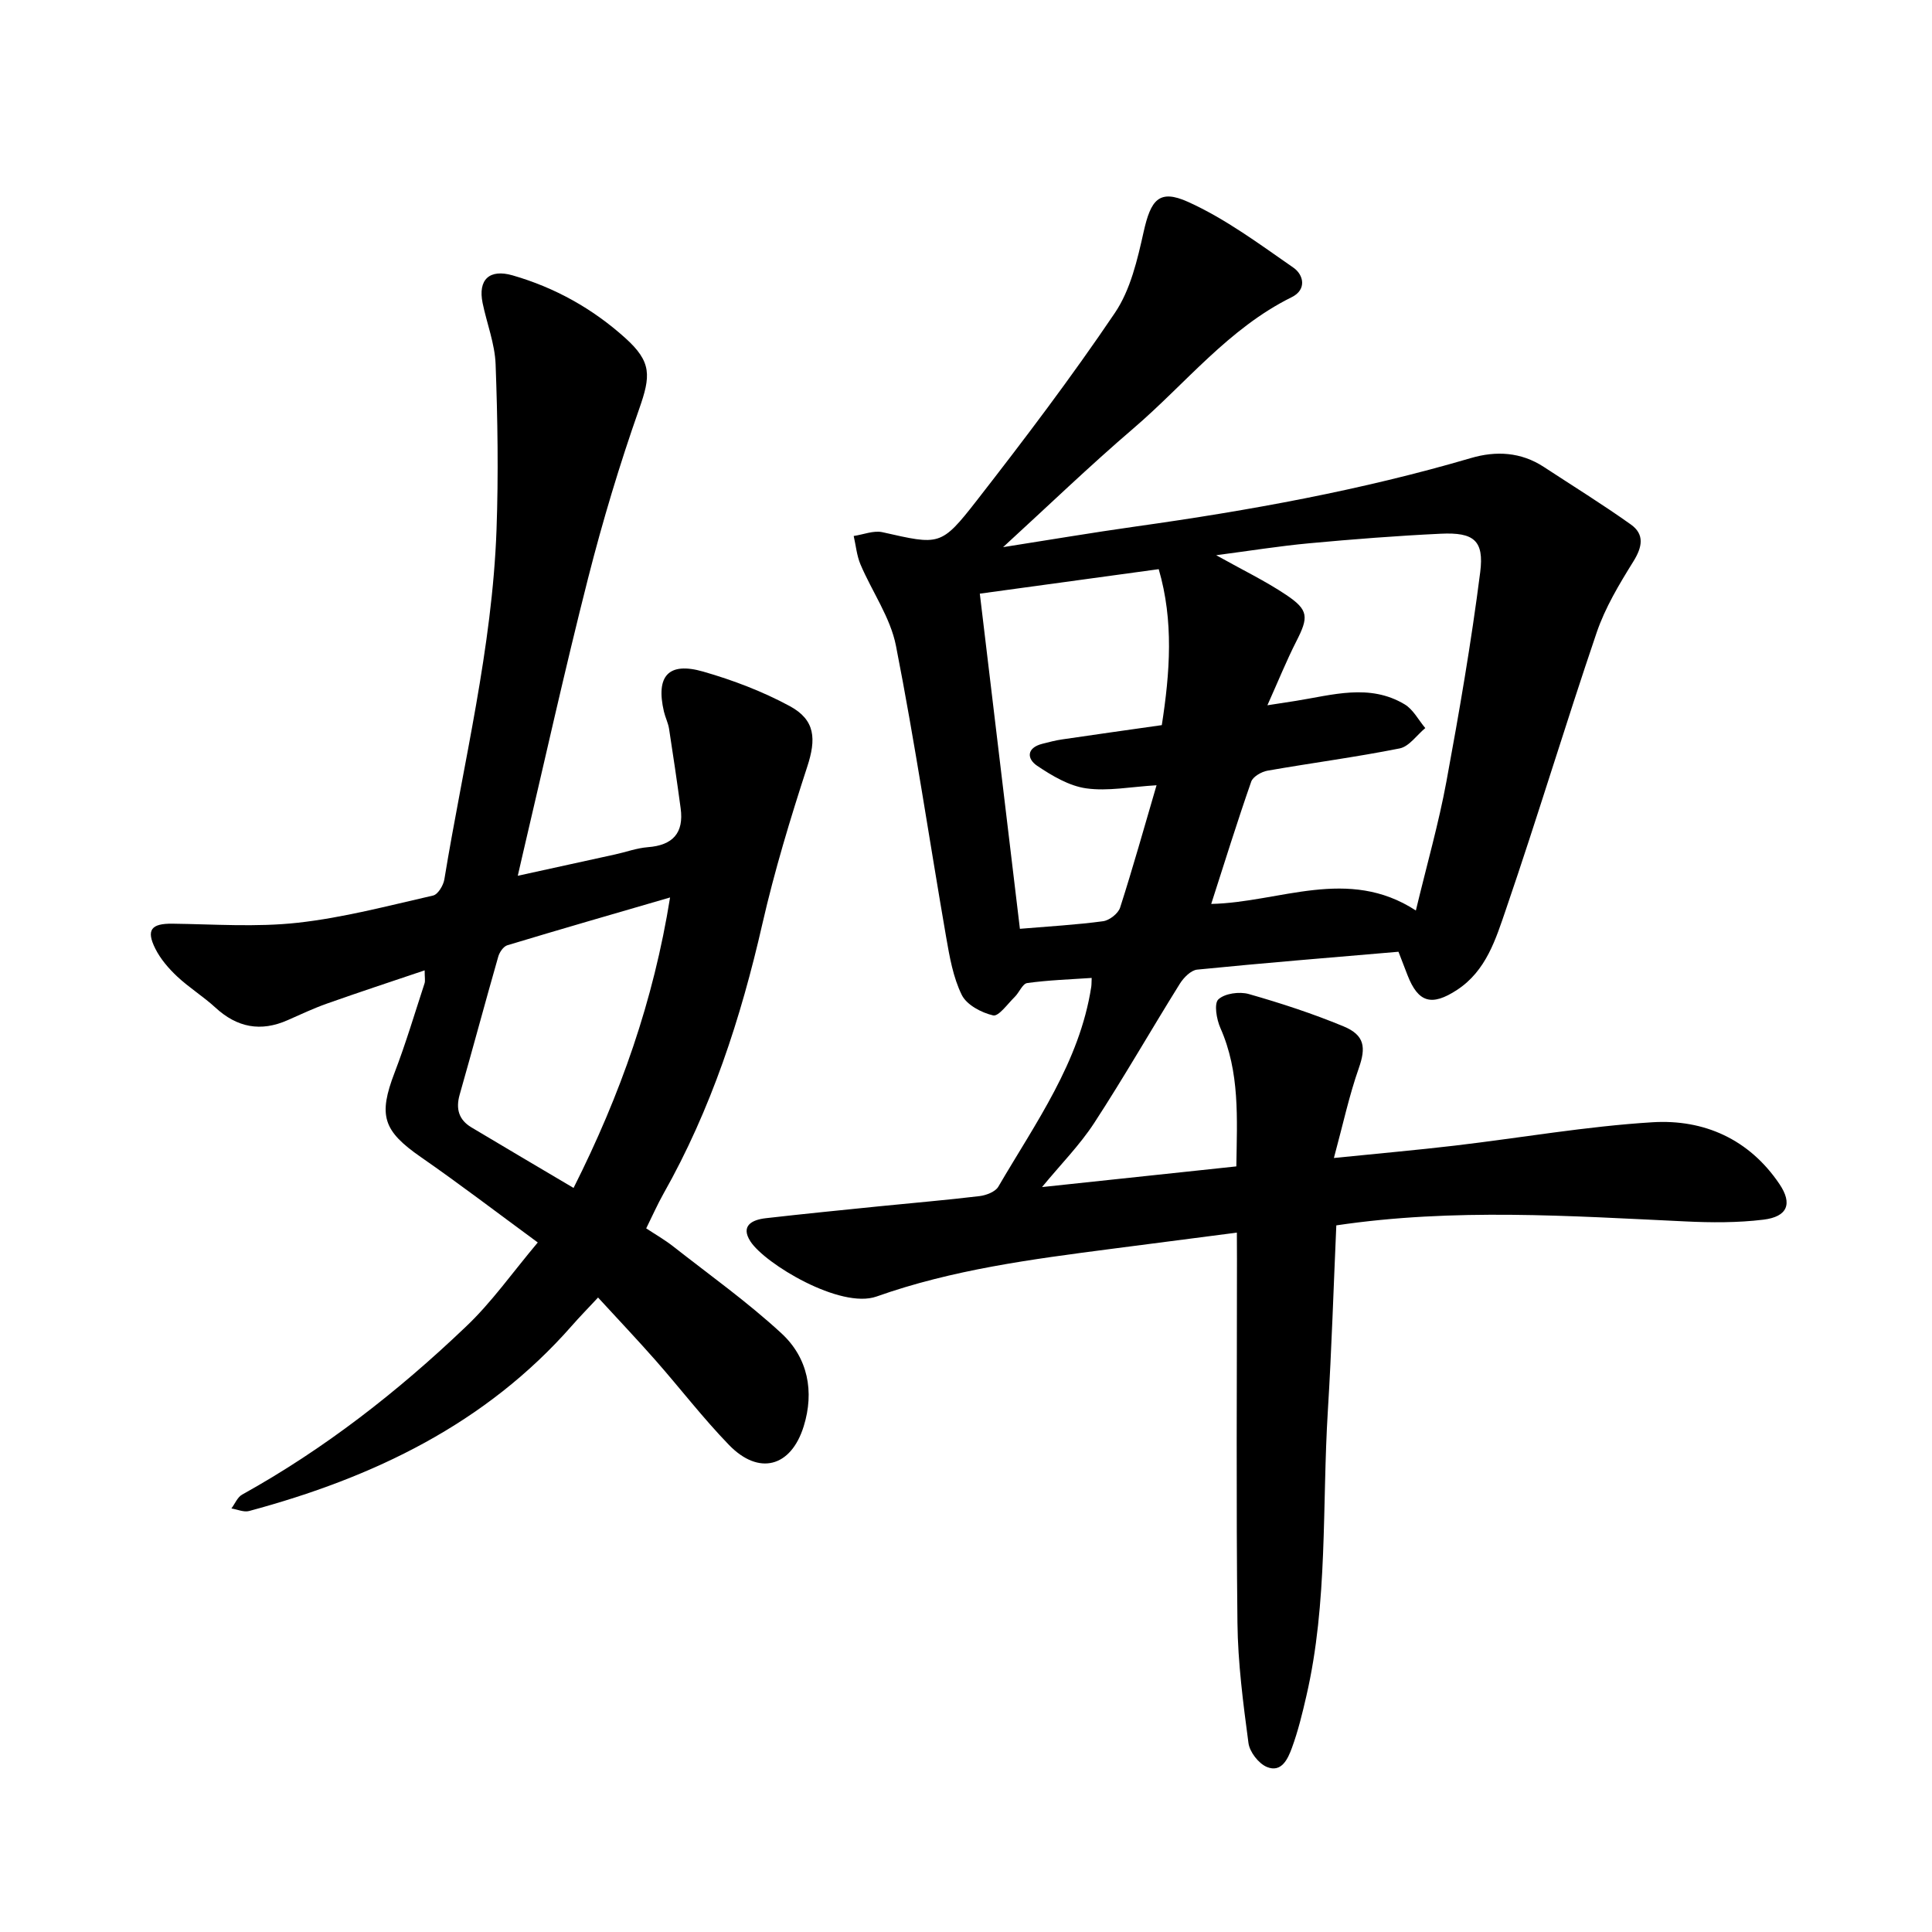
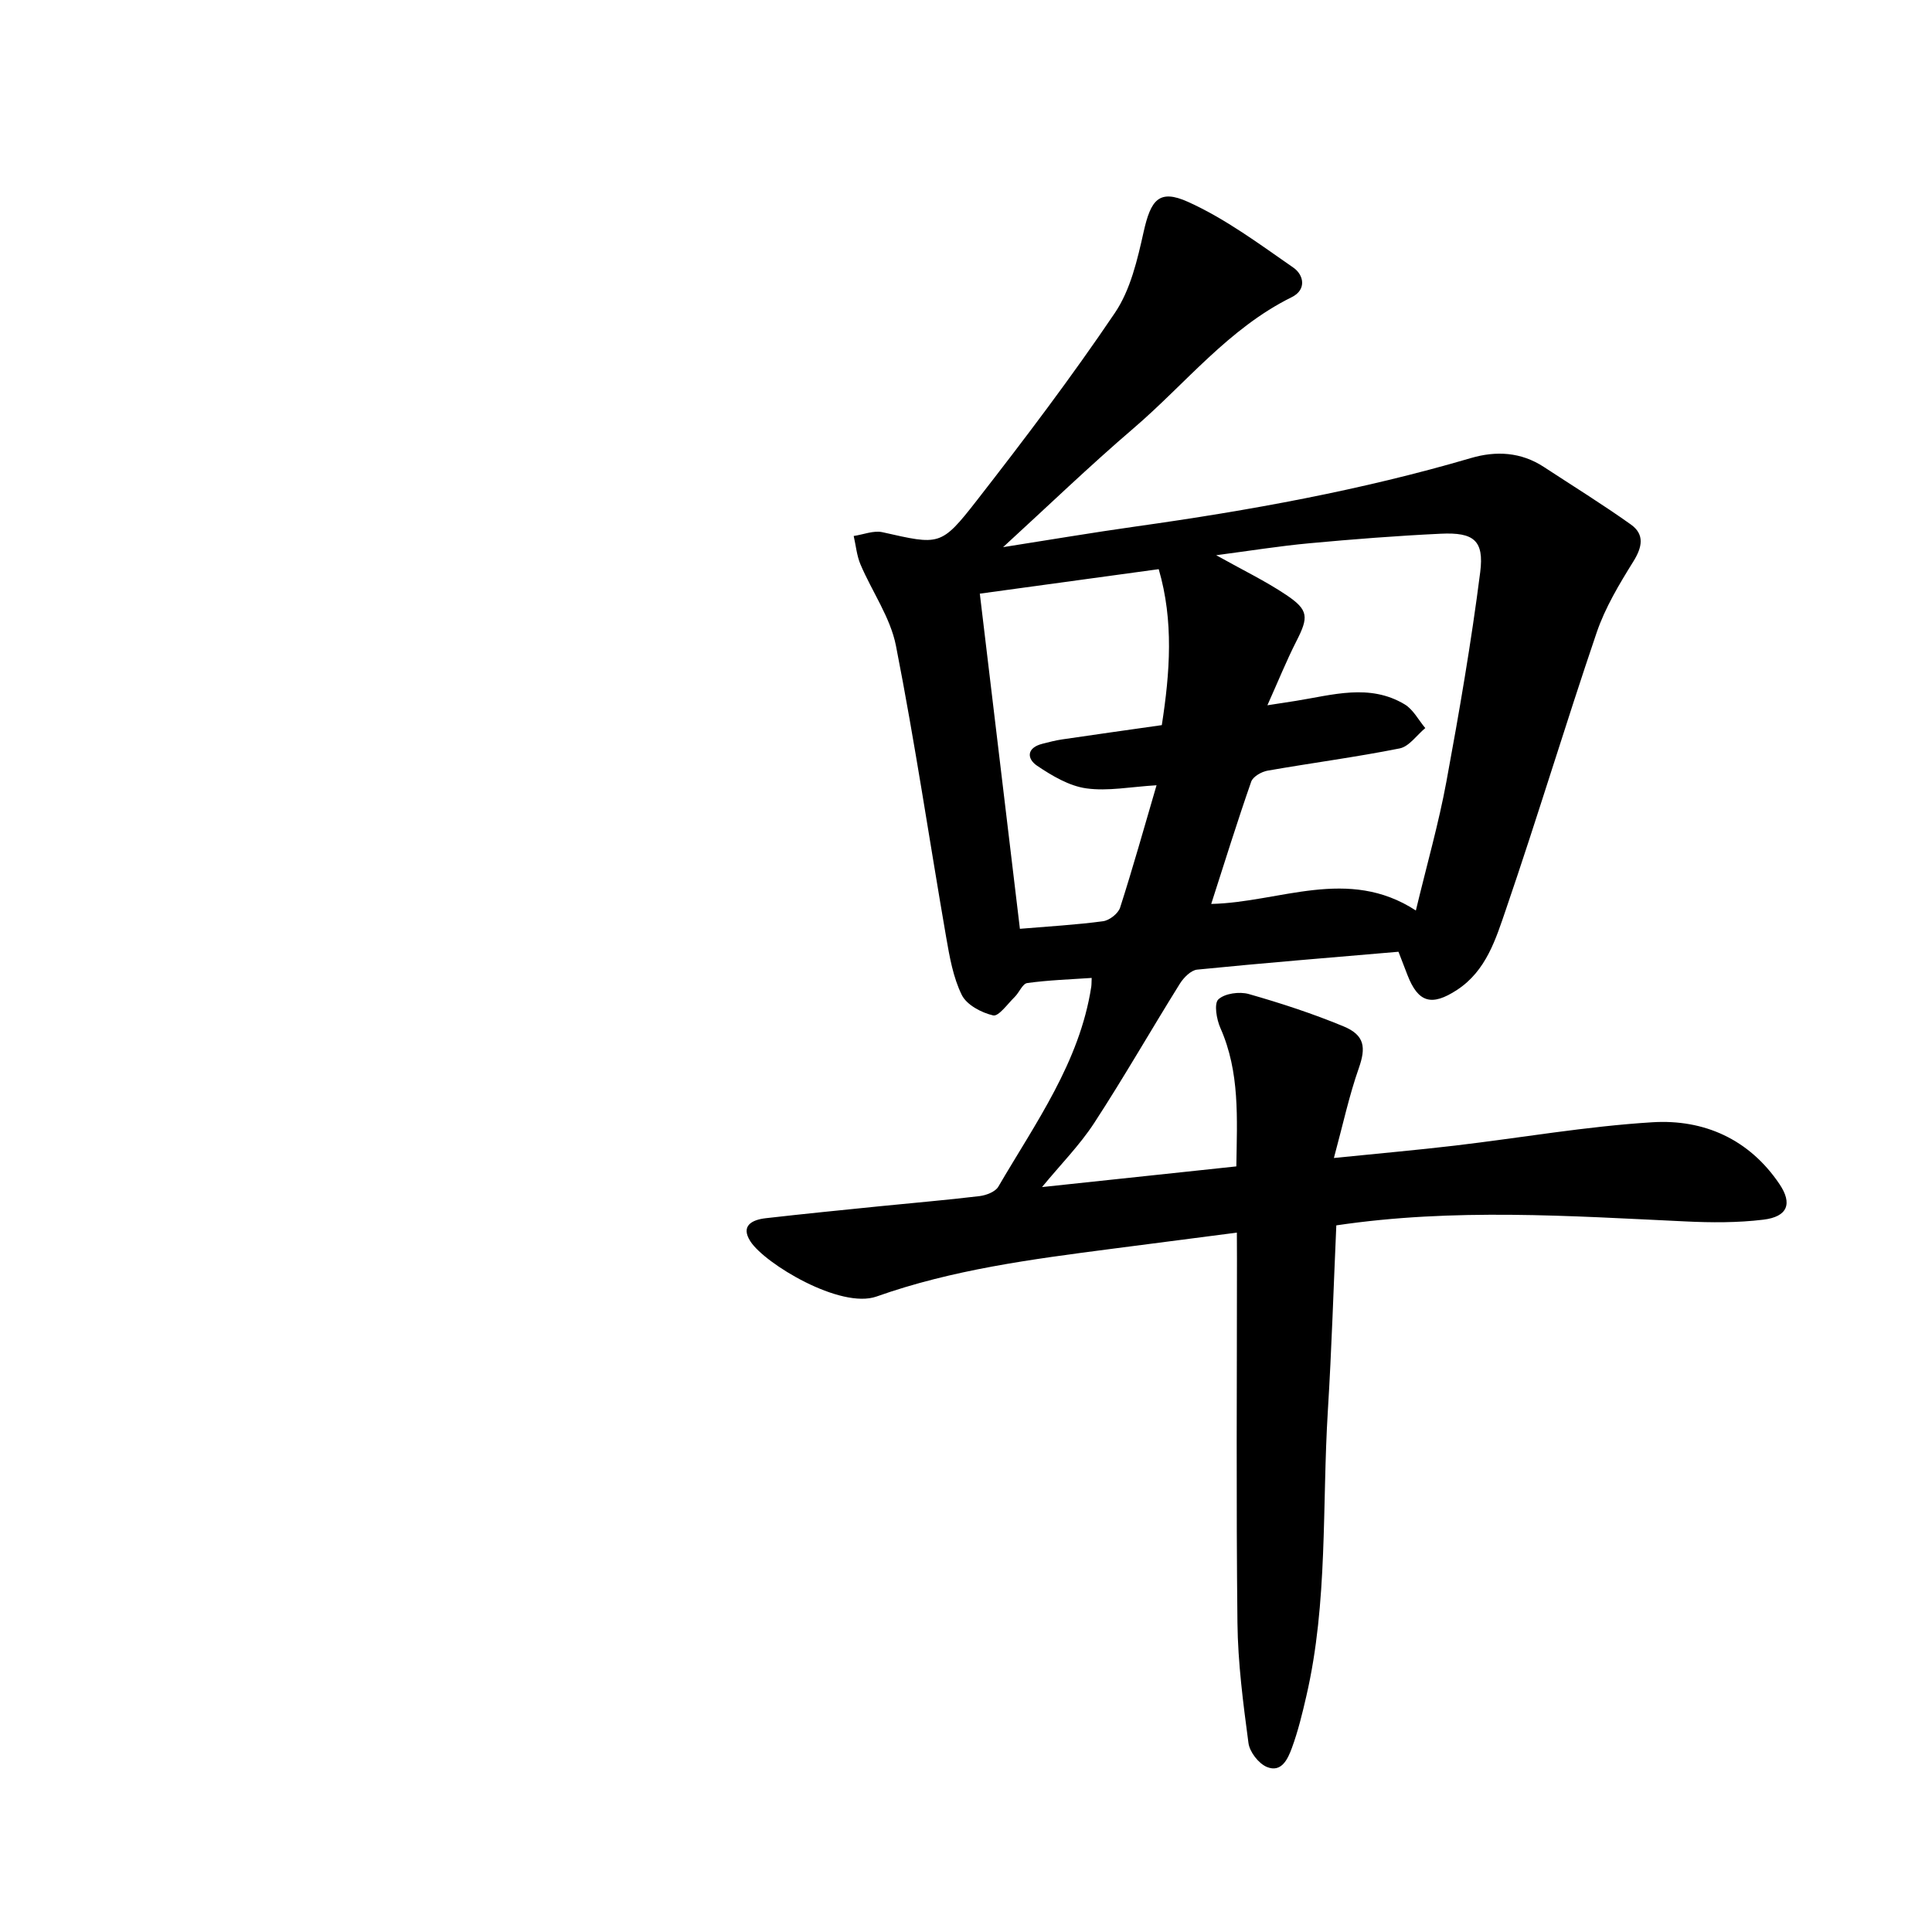
<svg xmlns="http://www.w3.org/2000/svg" enable-background="new 0 0 400 400" viewBox="0 0 400 400">
  <path d="m256.08 255.2c-9.08 1.18-17.62 2.28-26.16 3.39-16.38 2.13-32.77 4.28-48.44 9.84-7.48 2.65-23.12-6.78-26.11-11.41-2.11-3.26.36-4.48 3.15-4.8 7.83-.9 15.68-1.67 23.53-2.47 6.92-.7 13.86-1.28 20.76-2.11 1.38-.17 3.27-.89 3.89-1.96 7.69-13.18 16.81-25.73 19.23-41.36.07-.45.05-.91.09-1.85-4.52.31-8.96.45-13.34 1.06-.98.13-1.66 1.97-2.61 2.89-1.45 1.42-3.32 4.07-4.45 3.81-2.42-.56-5.47-2.17-6.49-4.23-1.8-3.65-2.53-7.9-3.24-11.98-3.48-20.1-6.46-40.3-10.39-60.31-1.15-5.87-4.95-11.2-7.35-16.86-.77-1.83-.95-3.91-1.4-5.88 1.99-.29 4.12-1.19 5.96-.78 11.8 2.65 12.08 2.98 19.53-6.58 9.88-12.69 19.61-25.54 28.6-38.85 3.22-4.77 4.65-10.99 5.94-16.77 1.48-6.59 3.17-8.92 9.22-6.18 7.74 3.5 14.75 8.72 21.79 13.61 2.11 1.46 2.82 4.54-.36 6.11-13.08 6.46-21.98 17.92-32.74 27.14-9.11 7.8-17.76 16.14-27.01 24.61 9.4-1.47 18.46-3.01 27.56-4.29 23.4-3.29 46.61-7.49 69.32-14.16 5.18-1.52 10.34-1.25 15.05 1.83 6.03 3.95 12.17 7.75 18.04 11.93 2.88 2.05 2.38 4.67.51 7.67-2.91 4.68-5.83 9.54-7.59 14.71-6.47 19.02-12.26 38.28-18.77 57.28-2.11 6.15-4.08 12.74-10.15 16.71-5.24 3.42-8.03 2.64-10.25-3.09-.61-1.57-1.21-3.13-1.86-4.82-14.01 1.2-27.86 2.32-41.68 3.7-1.29.13-2.79 1.65-3.58 2.91-5.97 9.57-11.57 19.38-17.73 28.83-3 4.6-6.94 8.58-10.81 13.28 13.66-1.45 26.79-2.85 40.23-4.28.15-9.97.75-19.51-3.3-28.65-.8-1.8-1.35-5.06-.42-5.93 1.33-1.24 4.35-1.65 6.28-1.11 6.64 1.89 13.24 4.05 19.62 6.69 4.45 1.84 4.66 4.42 3.18 8.65-2 5.68-3.27 11.62-5.16 18.61 9.48-.96 17.26-1.65 25.01-2.56 13.66-1.61 27.26-4 40.96-4.84 10.66-.65 20.02 3.51 26.28 12.8 2.74 4.07 1.68 6.76-3.33 7.37-5.33.65-10.79.62-16.16.36-23.94-1.12-47.88-2.8-72.26.82-.57 12.75-.96 25.55-1.75 38.32-1.22 19.74.05 39.67-4.46 59.15-.83 3.61-1.71 7.23-2.98 10.7-.82 2.23-2.13 5.23-5.19 3.96-1.71-.71-3.57-3.11-3.81-4.96-1.1-8.27-2.19-16.6-2.28-24.92-.28-25.08-.1-50.17-.1-75.25-.02-1.64-.02-3.31-.02-5.5zm-5.31-68.05c14.19-.31 28.3-7.81 42.37 1.36 2.31-9.61 4.73-18.07 6.32-26.68 2.66-14.4 5.15-28.84 7-43.36.84-6.59-1.34-8.29-8.14-7.97-9.1.43-18.19 1.14-27.26 1.98-6.17.57-12.3 1.56-19.26 2.47 5.46 3.06 10.19 5.33 14.51 8.23 4.66 3.12 4.63 4.6 2.09 9.58-2.04 4-3.72 8.18-6 13.26 2.91-.45 4.4-.68 5.88-.91 7.57-1.2 15.25-3.65 22.54.72 1.77 1.06 2.86 3.24 4.27 4.91-1.76 1.45-3.33 3.81-5.3 4.21-9.07 1.81-18.26 3.01-27.37 4.61-1.25.22-3 1.23-3.37 2.27-2.88 8.25-5.48 16.61-8.28 25.32zm-11.32-24.57c-5.39.32-10.09 1.27-14.56.64-3.55-.5-7.07-2.6-10.14-4.66-2.18-1.46-2.25-3.73 1.07-4.57 1.34-.34 2.69-.7 4.06-.9 6.85-1.01 13.7-1.97 20.66-2.96 1.69-10.92 2.49-21.55-.64-32.29-12.46 1.71-24.49 3.35-37.04 5.07 2.78 23.28 5.52 46.18 8.3 69.39 6.19-.52 11.73-.83 17.22-1.57 1.32-.18 3.14-1.6 3.53-2.83 2.64-8.22 4.97-16.55 7.54-25.32z" />
-   <path d="m111.34 257.24c-8.48-6.22-16.2-12.13-24.18-17.66-7.87-5.46-8.88-8.61-5.45-17.54 2.32-6.05 4.17-12.29 6.19-18.45.17-.53.02-1.16.02-2.69-7.04 2.38-13.68 4.56-20.28 6.9-2.76.98-5.42 2.24-8.1 3.42-5.56 2.46-10.45 1.52-14.93-2.6-2.5-2.3-5.44-4.12-7.92-6.44-1.77-1.66-3.45-3.61-4.53-5.76-1.97-3.93-.81-5.23 3.54-5.18 8.64.11 17.36.75 25.89-.19 9.46-1.04 18.77-3.52 28.08-5.64 1-.23 2.13-2.1 2.33-3.35 3.95-24.08 9.92-47.89 10.8-72.4.41-11.4.23-22.85-.19-34.26-.16-4.25-1.82-8.43-2.69-12.66-1-4.87 1.43-7.1 6.2-5.73 8.76 2.52 16.56 6.88 23.3 12.94 5.56 4.99 5.32 7.87 2.91 14.73-4.04 11.48-7.56 23.19-10.56 34.98-4.84 19.01-9.07 38.17-13.56 57.27-.28 1.18-.54 2.36-1.01 4.39 7.07-1.55 13.62-2.97 20.16-4.42 2.26-.5 4.49-1.32 6.77-1.5 5.16-.39 7.49-2.93 6.79-8.06-.74-5.49-1.55-10.98-2.4-16.46-.19-1.21-.78-2.35-1.06-3.55-1.72-7.37.92-10.36 8.14-8.28 6.16 1.77 12.29 4.1 17.91 7.14 5.34 2.89 5.48 6.86 3.62 12.55-3.49 10.71-6.77 21.53-9.28 32.5-4.46 19.56-10.6 38.42-20.51 55.95-1.21 2.15-2.21 4.42-3.55 7.13 1.9 1.26 3.87 2.38 5.63 3.77 7.53 5.91 15.37 11.5 22.38 17.97 5.47 5.05 6.84 12.05 4.59 19.27-2.64 8.45-9.29 10.19-15.45 3.84-5.37-5.54-10.1-11.71-15.21-17.52-3.76-4.27-7.67-8.39-11.91-13.01-2.1 2.26-3.79 3.97-5.37 5.78-17.91 20.43-41.21 31.51-66.88 38.42-1.09.29-2.43-.33-3.66-.53.73-.97 1.25-2.33 2.22-2.87 17.03-9.44 32.26-21.34 46.28-34.72 5.35-5.05 9.63-11.18 14.93-17.48zm7.41-11.29c9.73-19.34 16.55-38.74 19.98-60.14-11.64 3.39-22.69 6.57-33.7 9.9-.8.24-1.61 1.43-1.87 2.34-2.72 9.51-5.28 19.07-7.99 28.58-.84 2.95-.18 5.22 2.43 6.78 6.88 4.12 13.79 8.18 21.15 12.54z" />
</svg>